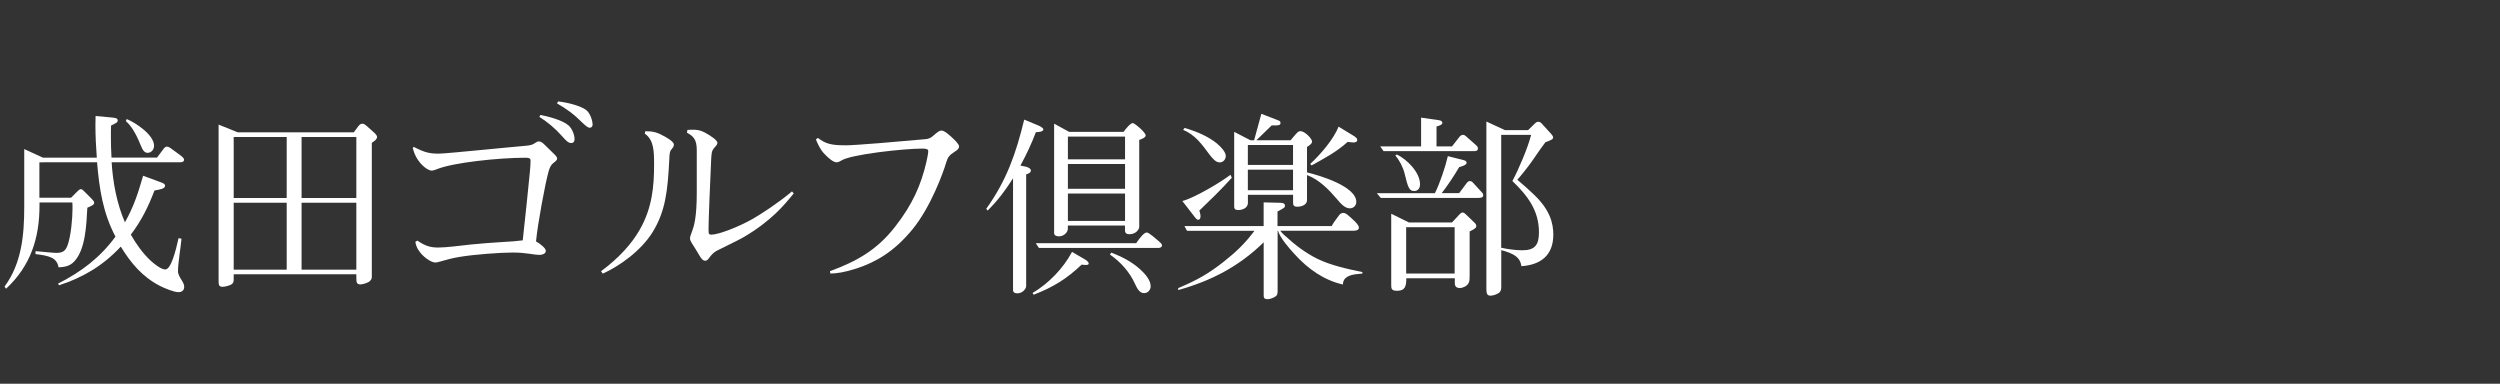
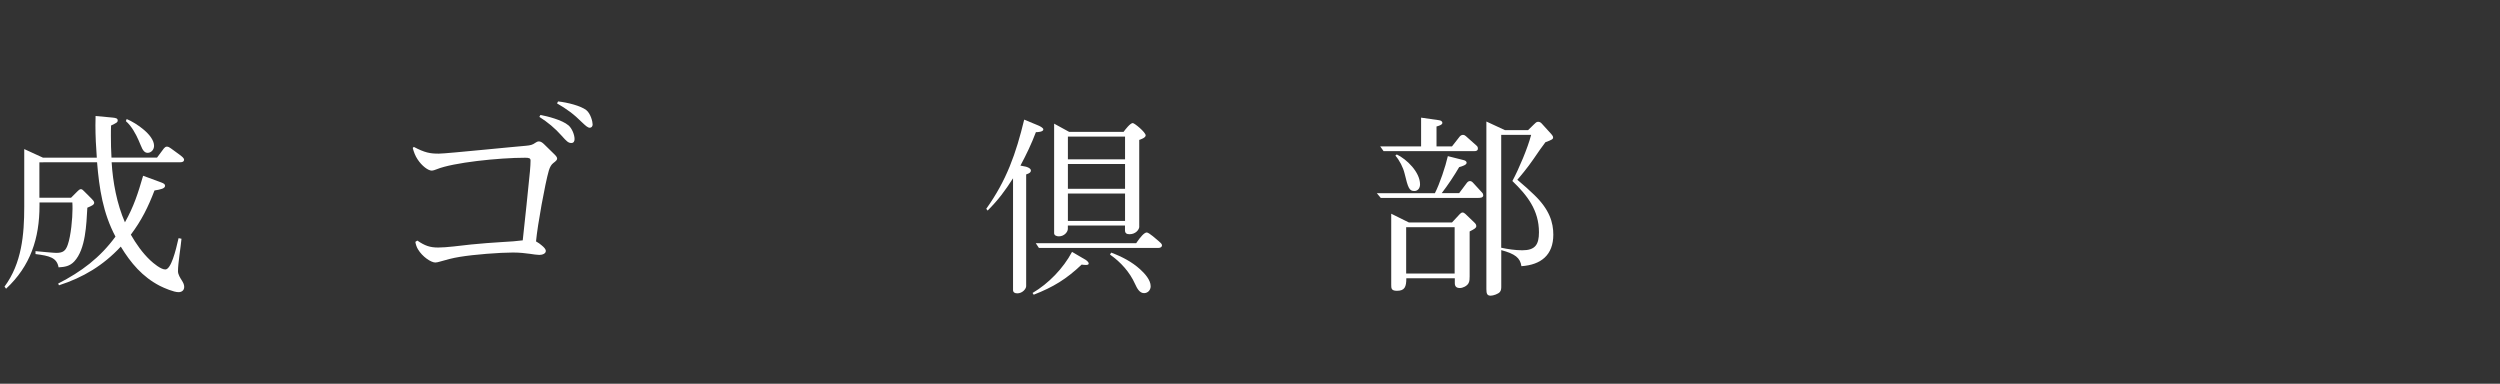
<svg xmlns="http://www.w3.org/2000/svg" id="_レイヤー_2" data-name="レイヤー 2" viewBox="0 0 470.27 72.18">
  <rect x="0" y="0" width="470.27" height="72.18" fill="#333333" stroke="none" />
  <defs>
    <style>
      .cls-1 {
        fill: #fff;
      }

      .cls-2 {
        fill: none;
      }
    </style>
  </defs>
  <g id="_ロゴ" data-name="ロゴ">
    <g id="logo_narita">
      <g id="_レイヤー_1-2" data-name=" レイヤー 1-2">
        <path class="cls-1" d="M26.92,33.06l3.39,1.25c.48.18.74.33.74.63,0,.52-.81.7-1.99.89-1.18,3.09-2.43,5.63-4.45,8.31.99,1.73,2.17,3.42,3.65,4.82.59.55,1.99,1.73,2.83,1.73,1.07,0,1.95-3.42,2.5-5.89l.55.11c-.15,1.66-.66,4.6-.66,6.11,0,.63.44,1.29.77,1.81.22.37.4.7.4,1.14,0,.63-.44.99-1.07.99-.89,0-2.69-.77-3.5-1.18-3.28-1.69-5.49-4.31-7.36-7.39-3.28,3.53-7.07,5.81-11.63,7.28l-.15-.33c4.34-2.21,7.88-4.86,10.78-8.83-2.36-4.45-3.05-9.02-3.46-13.98H7.41v6.66h5.96l1.21-1.21c.15-.15.4-.4.63-.4s.4.18.59.37l1.4,1.4c.18.18.52.52.52.77,0,.4-.44.59-1.29.95-.18,3.05-.29,7.8-2.47,10.12-.85.89-1.77,1.03-2.94,1.1-.33-1.84-1.73-2.17-4.34-2.5v-.55c.74.07,3.39.33,3.9.33,1.25,0,1.77-.37,2.17-1.55.59-1.66.89-4.97.89-6.73,0-.44,0-.81-.03-1.21h-6.18v.59c0,6.15-1.69,11.37-6.29,15.64l-.29-.4c3.24-4.38,3.71-9.75,3.71-15.01v-10.86l3.53,1.62h10.12c-.15-1.84-.26-4.23-.26-6.07,0-.59.03-1.18.03-1.77l3.13.29c.7.07,1.03.15,1.03.55,0,.37-.29.48-1.25.95-.03.63-.03,1.29-.03,1.95,0,1.36.03,2.73.11,4.08h8.57l1.29-1.73c.15-.18.33-.33.55-.33.29,0,.52.15.77.33l1.66,1.21c.48.37.81.63.81.92,0,.37-.33.48-.74.48h-12.88c.22,3.75.99,7.84,2.5,11.3,1.69-3.02,2.47-5.49,3.42-8.76h.01ZM28.98,27.43c0,.7-.52,1.32-1.21,1.32-.55,0-.92-.44-1.29-1.4-.11-.26-.26-.63-.44-1.03-.44-.99-1.25-2.58-2.36-3.53l.15-.4c1.84.77,5.15,3.02,5.15,5.04h0Z" />
-         <path class="cls-1" d="M44.69,24.89h21.86l.85-1.14c.26-.33.44-.48.81-.48.15,0,.4.11.66.33l1.32,1.18c.22.18.74.66.74.95,0,.44-.4.74-.99,1.14v25.02c0,.44,0,.59-.33.95-.29.33-1.32.66-1.81.66-.7,0-.77-.4-.77-1.21v-.7h-23.07v.89c0,.44,0,.77-.52,1.07-.33.18-1.14.4-1.55.4-.77,0-.77-.4-.77-1.25v-29.26l3.57,1.44h0ZM43.96,25.77v11.48h9.97v-11.48s-9.97,0-9.97,0ZM43.96,38.14v12.59h9.97v-12.59s-9.97,0-9.97,0ZM56.73,25.77v11.48h10.3v-11.48h-10.3ZM56.73,38.14v12.59h10.3v-12.59s-10.3,0-10.3,0Z" />
        <path class="cls-1" d="M82.57,28.9c.74,0,4.66-.37,8.5-.74,3.68-.37,6.54-.61,7.85-.74.86-.08,1.23-.16,1.8-.57.16-.12.41-.25.65-.25.33,0,.65.2,1.02.57l1.92,1.88c.29.29.49.53.49.78s-.2.45-.74.86c-.33.25-.61.7-.82,1.39-.7,2.41-2.13,10.26-2.41,13.33.45.25.78.49,1.06.74.41.33.78.7.78,1.06,0,.53-.7.74-1.23.74-.41,0-1.19-.12-1.72-.2-.9-.12-1.92-.25-3.23-.25-2.49,0-7.32.37-10.02.82-1.27.2-2.66.57-3.76.9-.25.08-.61.16-.82.16-.82,0-2.45-1.1-3.27-2.49-.25-.41-.41-.9-.49-1.39l.37-.25c1.43.98,2.37,1.31,3.93,1.31s3.97-.33,6.17-.57c1.64-.16,4.13-.37,5.68-.45,1.68-.08,3.07-.2,4.05-.33.33-2.86,1.1-10.39,1.35-12.92.08-.98.12-1.51.12-2.09,0-.45-.29-.53-1.02-.53-4.91,0-13.58.9-16.64,2.17-.33.12-.65.25-.94.25-.65,0-1.84-.86-2.66-2.13-.41-.61-.7-1.35-.9-2.13l.2-.2c2.09,1.1,3.07,1.27,4.7,1.27h0ZM106.94,23.58c.65.57,1.14,1.76,1.14,2.58,0,.41-.16.74-.61.74-.57,0-.9-.33-1.84-1.39-1.23-1.39-2.62-2.54-4.17-3.52l.2-.37c1.31.25,4.09.94,5.27,1.96h0ZM110.29,20.72c.82.65,1.19,2.17,1.19,2.7,0,.33-.2.61-.53.61-.41,0-.82-.41-1.43-.98-1.59-1.59-2.9-2.54-4.74-3.6l.2-.37c1.8.2,4.25.82,5.32,1.64Z" />
-         <path class="cls-1" d="M125.17,25.75c1.14.65,1.59,1.1,1.59,1.47,0,.33-.16.53-.53.98-.2.25-.29.61-.33,1.76-.29,5.85-.7,9.73-3.11,13.66-2.21,3.6-6.38,6.5-9.4,7.85l-.33-.45c3.48-2.58,5.77-5.19,7.28-7.81,2.37-4.13,2.7-8.26,2.7-12.23,0-2.58-.04-4.66-1.76-5.85l.12-.45c1.47,0,2.25.2,3.76,1.06h0ZM130.37,24.4c.82,0,1.43.12,2.21.53,1.31.7,2.37,1.51,2.37,1.92,0,.25-.12.45-.57.94-.53.61-.53.98-.61,2.37-.2,4.33-.49,11.29-.49,13.04,0,.61.04.78.16.86s.25.08.41.08c1.23,0,4.99-1.39,7.77-2.98,1.55-.9,4.62-2.86,7.36-5.15l.33.37c-1.8,2.21-4.25,5.23-9.61,8.34-.78.45-4.09,2.04-4.87,2.45-.61.33-1.02.78-1.47,1.39-.2.29-.41.49-.7.49-.45,0-.74-.41-1.06-.94-.49-.82-.98-1.64-1.51-2.45-.2-.33-.29-.57-.29-.82,0-.29.12-.61.41-1.39.37-1.02.86-2.62.86-7.24v-7.97c0-1.96-.61-2.62-1.84-3.27l.08-.53c.49-.04.78-.04,1.06-.04Z" />
-         <path class="cls-1" d="M158.99,27.34c1.88,0,10.55-.74,14.84-1.14.78-.04,1.23-.2,1.76-.7.74-.65,1.14-.94,1.47-.94.53,0,1.06.45,1.8,1.1.78.7,1.55,1.47,1.55,1.88s-.33.7-.86,1.02c-1.02.65-1.27,1.02-1.59,2.09-.53,1.8-2.86,8.26-6.3,12.47-3.48,4.25-6.91,6.17-10.47,7.36-2.41.78-3.76.94-4.99.98l-.08-.45c5.11-1.88,8.87-4.01,12.27-8.38,3.23-4.13,4.87-7.81,5.89-12.23.2-.94.33-1.59.33-2,0-.33-.37-.45-1.1-.45-3.52,0-13.53,1.1-15.25,2.25-.33.2-.61.33-.9.33-.53,0-1.39-.61-2.45-1.76-.53-.57-1.1-1.68-1.43-2.54l.37-.29c1.47,1.14,2.58,1.39,5.15,1.39h0Z" />
        <path class="cls-1" d="M192.89,31.33c.33.07,1.03.33,1.03.74,0,.33-.22.52-.89.74v21.01c0,.52-.7,1.36-1.66,1.36-.44,0-.81-.15-.81-.63v-21.01c-1.51,2.36-2.79,4.08-4.78,6.07l-.26-.33c3.83-5.37,5.59-10.38,7.14-16.78l2.65,1.1c.26.11.95.44.95.74,0,.48-1.07.52-1.4.52-.85,2.24-1.77,4.16-2.91,6.29l.92.18h0ZM204.05,48.77c.26.15.74.48.74.81,0,.26-.37.26-.55.26-.26,0-.52-.03-.77-.07-2.87,2.73-5.34,4.23-9.02,5.67l-.22-.33c3.02-1.77,5.78-4.63,7.43-7.73l2.39,1.4h0ZM215.71,43.73c.44,0,1.87,1.32,2.24,1.62.29.26.63.52.63.77,0,.4-.37.52-.7.52h-22.45l-.59-.89h18.88c.81-1.21,1.55-2.02,1.99-2.02h0ZM214.31,42.62c0,.55-.66,1.44-1.84,1.44-.52,0-.85-.18-.85-.74v-.89h-10.75v.63c0,.55-.66,1.4-1.69,1.4-.37,0-.89-.15-.89-.59v-20.61l2.83,1.55h10.23c.29-.4,1.25-1.66,1.73-1.66.33,0,2.43,1.73,2.43,2.32,0,.44-.89.74-1.21.85v16.3h0ZM211.63,25.7h-10.75v4.27h10.75v-4.27ZM211.63,30.85h-10.75v4.67h10.75v-4.67ZM211.63,36.41h-10.75v5.15h10.75v-5.15ZM209.02,47.52c1.99.74,3.9,1.73,5.44,3.13.85.77,1.99,1.99,1.99,3.2,0,.66-.48,1.29-1.25,1.29-.85,0-1.32-.92-1.69-1.73-.99-2.21-2.69-4.12-4.71-5.52,0,0,.22-.37.22-.37Z" />
-         <path class="cls-1" d="M241.62,44.25c1.87,1.73,3.9,3.31,6.22,4.45,2.39,1.18,5.78,1.95,8.43,2.47v.29c-.4.03-.85.07-1.44.15-.22.03-.85.15-1.36.44-.48.29-.85.7-.85,1.47-3.61-.81-6.62-2.98-9.09-5.7-.99-1.07-2.73-3.05-3.13-4.42h-.07v11.26c0,.52,0,.89-.52,1.18-.37.22-.95.44-1.36.44-.48,0-.74-.15-.74-.66v-10.04c-4.63,4.53-9.86,7.25-16.08,8.98v-.37c3.5-1.47,5.63-2.65,8.61-5,2.36-1.87,3.94-3.39,5.74-5.78h-12.7l-.48-.89h14.9v-4.45l2.94.07c.4,0,1.07,0,1.07.55,0,.37-.18.44-1.4,1.1v2.73h10.19c.33-.63.92-1.4,1.36-1.99.18-.26.44-.48.81-.48.52,0,.95.44,2.06,1.47.29.29.89.85.89,1.29,0,.55-.66.59-1.07.59h-13.72c.18.29.52.59.77.85h0ZM231.46,32.88l.26.55c-1.95,2.17-4.05,4.2-6.11,6.18.15.52.22.81.22,1.03,0,.26-.07.7-.44.7-.26,0-.44-.26-.59-.44l-2.39-3.09c2.21-.55,7.18-3.5,9.05-4.93h0ZM229.03,27.1c.55.44,1.55,1.47,1.55,2.24,0,.63-.48,1.21-1.14,1.21-.74,0-1.32-.7-1.95-1.51-1.36-1.84-2.69-3.71-4.93-4.6l.26-.37c2.13.59,4.49,1.58,6.22,3.02h0ZM242.76,26.4c.22-.26.4-.48.59-.7.63-.74.85-1.03,1.29-1.03.77,0,2.17,1.4,2.17,1.95,0,.4-.4.66-.95,1.03v4.78c2.32.55,9.27,2.61,9.27,5.55,0,.7-.55,1.21-1.21,1.21-.89,0-1.62-.77-2.36-1.66-1.58-1.84-3.35-3.71-5.7-4.6v4.67c0,1.1-1.32,1.29-1.81,1.29-.81,0-.81-.44-.81-.85v-1.4h-8.5v1.51c0,1.1-1.25,1.36-1.77,1.36-.48,0-.81-.11-.81-.66v-14.05l3.05,1.58h.7l1.36-4.97,3.05,1.18c.29.11.55.18.55.52,0,.48-.4.48-1.14.48h-.52l-2.87,2.79h6.41,0ZM234.73,27.28v3.75h8.5v-3.75s-8.5,0-8.5,0ZM234.73,31.92v3.86h8.5v-3.86h-8.5ZM254.79,25.66c.22.15.52.37.52.66,0,.37-.37.48-.7.48-.26,0-.81-.07-1.1-.11-2.13,1.91-4.31,3.05-6.77,4.42l-.29-.26c1.84-1.69,4.45-4.67,5.34-7.03l3.02,1.84Z" />
        <path class="cls-1" d="M269.92,36.33c.89-1.73,1.99-5,2.43-6.96l2.94.74c.26.07.59.18.59.52,0,.37-.74.63-1.4.81-.99,1.69-2.1,3.35-3.28,4.89h3.28l1.4-1.87c.18-.26.4-.4.63-.4.26,0,.44.15.66.4l1.66,1.81c.11.11.18.33.18.48,0,.48-.66.48-.99.48h-18.29l-.74-.89h10.94ZM270.66,22.61c.33.03.66.18.66.52,0,.37-.81.59-1.1.66v3.75h2.91l1.44-1.84c.15-.18.37-.33.63-.33.18,0,.29.03.52.22l1.99,1.77c.22.18.29.33.29.59,0,.4-.33.48-.66.48h-17.08l-.63-.89h7.69v-5.41l3.35.48h0ZM265.03,41.85h8.1l1.44-1.55c.15-.15.33-.33.55-.33.15,0,.37.11.52.26l1.73,1.66c.22.22.33.37.33.66,0,.33-.33.52-1.25.99v8.46c0,.4,0,.92-.22,1.29-.29.52-1.07.89-1.62.89-.63,0-.95-.29-.95-.92v-.92h-9.12c0,1.62-.29,2.36-1.77,2.36-1.07,0-1.07-.48-1.07-1.14v-13.36l3.35,1.66h0ZM267.12,34.68c0,.66-.37,1.25-1.07,1.25-.95,0-1.18-.55-1.84-3.31-.26-1.1-.95-2.47-1.73-3.35l.26-.22c1.91.92,4.38,3.35,4.38,5.63h0ZM264.51,51.46h9.12v-8.72h-9.12v8.72ZM288.65,23.31c.26-.26.4-.4.7-.4.22,0,.48.11.66.33l1.81,1.99c.18.22.33.4.33.63,0,.29-.18.44-1.44.89-.44.55-1.55,2.13-2.24,3.16-1.1,1.62-2.61,3.42-3.05,3.9,1.07.89,2.5,2.17,3.16,2.83,2.91,2.79,3.61,5.23,3.61,7.51,0,3.83-2.32,5.67-6,5.92-.22-1.58-1.21-2.32-3.79-3.02v6.77c0,.37,0,.81-.26,1.1-.29.37-1.25.7-1.73.7-.66,0-.81-.37-.81-1.21v-31.55l3.5,1.62h4.34s1.21-1.18,1.21-1.18ZM282.39,25.37v21.23c1.21.26,2.65.48,3.97.48,2.43,0,3.13-1.07,3.13-3.39,0-4.12-2.17-6.92-5-9.64,1.21-2.24,2.91-6.26,3.53-8.68h-5.63,0Z" />
      </g>
-       <rect class="cls-2" width="470.27" height="72.18" />
    </g>
  </g>
</svg>